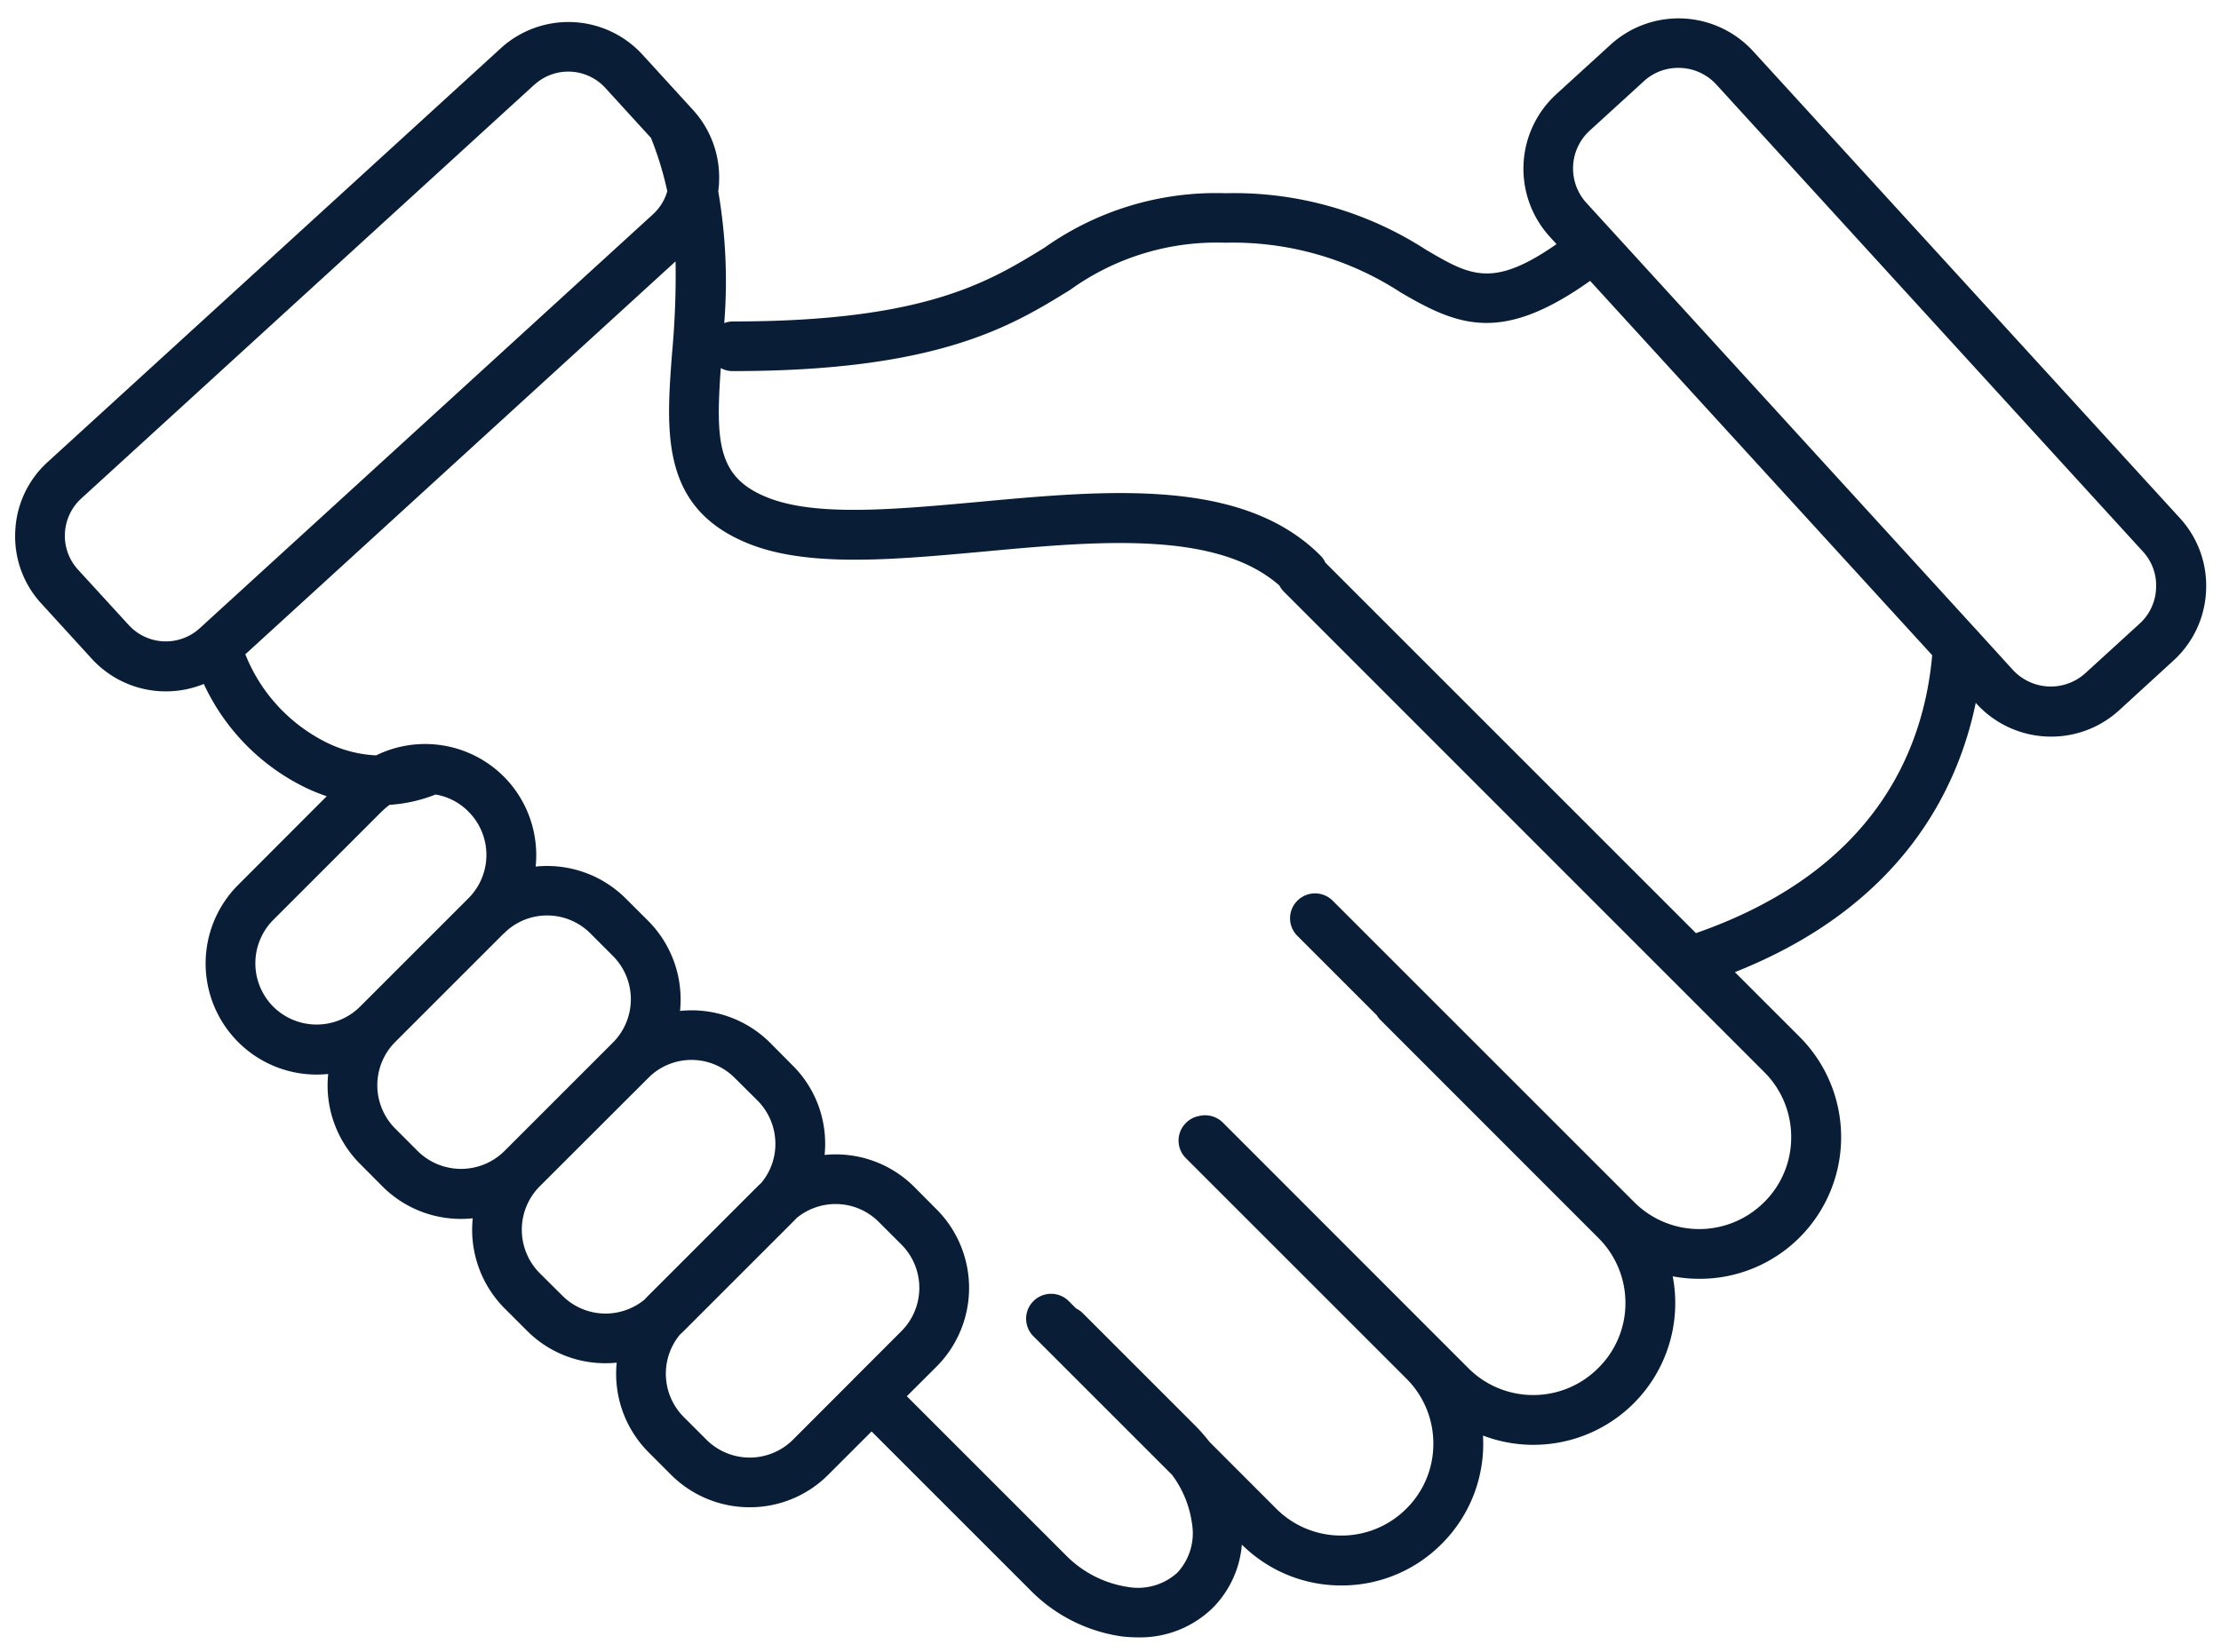
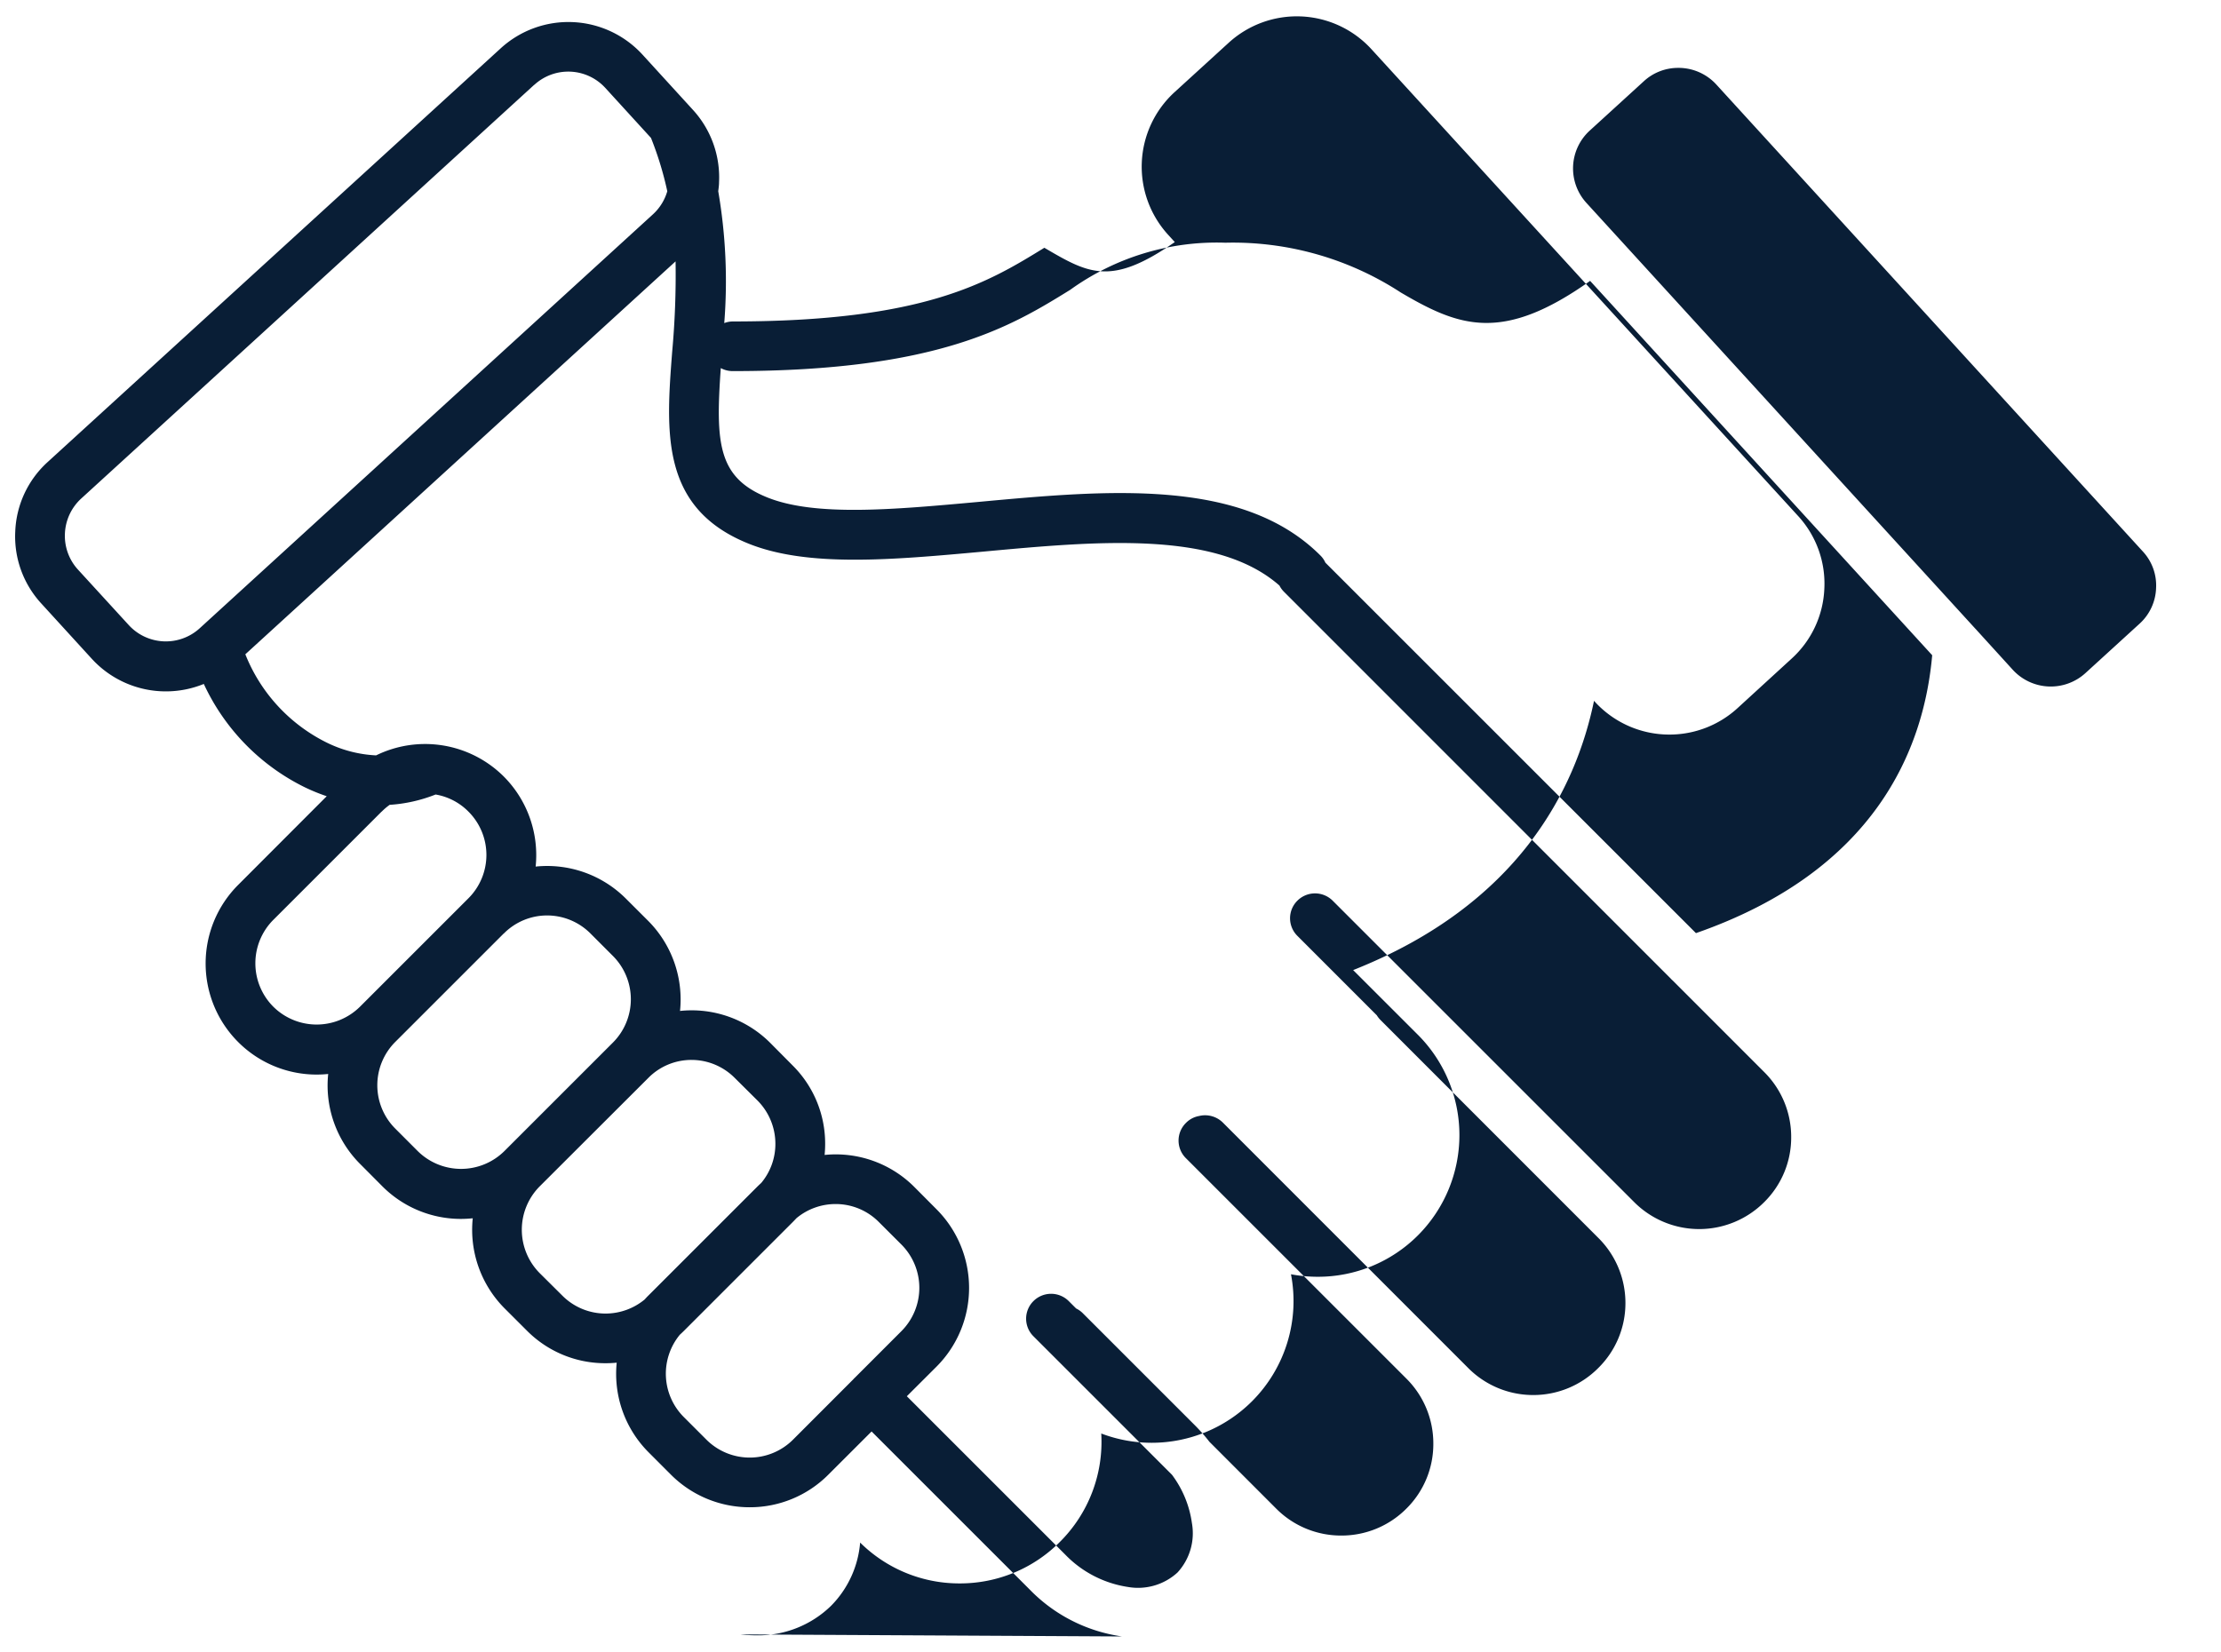
<svg xmlns="http://www.w3.org/2000/svg" width="73.764" height="54.894">
-   <path data-name="Union 245" d="M37.268 54.364a5.306 5.306 0 01-3.061-1.55l-5.26-5.26-1.441 1.44a3.675 3.675 0 01-2.609 1.078 3.689 3.689 0 01-2.609-1.078l-.742-.743a3.689 3.689 0 01-1.064-2.982q-.185.018-.369.018a3.664 3.664 0 01-2.609-1.078l-.744-.743a3.7 3.7 0 01-1.059-2.994 3.9 3.9 0 01-.389.021 3.683 3.683 0 01-2.609-1.079l-.744-.748a3.688 3.688 0 01-1.059-2.988 3.787 3.787 0 01-.379.02 3.683 3.683 0 01-2.609-1.079 3.692 3.692 0 010-5.224l2.939-2.944a6.346 6.346 0 01-.734-.3 7.194 7.194 0 01-3.348-3.43 3.329 3.329 0 01-1.258.247 3.331 3.331 0 01-2.459-1.079L1.37 20.047a3.288 3.288 0 01-.863-2.4 3.287 3.287 0 011.078-2.3L16.634 1.601a3.333 3.333 0 014.7.209l1.682 1.842a3.322 3.322 0 01.865 2.4c0 .1-.014.2-.027.3a17.6 17.6 0 01.2 4.381.815.815 0 01.291-.054c6.355 0 8.475-1.3 10.34-2.448a9.847 9.847 0 016.016-1.812 11.738 11.738 0 016.662 1.88c1.463.857 2.207 1.293 4.332-.189l-.221-.243a3.354 3.354 0 01.213-4.737l1.8-1.643a3.357 3.357 0 014.738.214l14.174 15.511a3.321 3.321 0 01.869 2.414 3.325 3.325 0 01-1.088 2.323l-1.793 1.642a3.345 3.345 0 01-2.264.88 3.351 3.351 0 01-2.479-1.093l-.025-.029c-.607 2.934-2.5 6.765-8 8.946l2.152 2.151a4.716 4.716 0 010 6.661 4.69 4.69 0 01-3.334 1.376 4.792 4.792 0 01-.883-.083 4.71 4.71 0 01-1.293 4.218 4.712 4.712 0 01-3.334 1.38 4.7 4.7 0 01-1.674-.308 4.689 4.689 0 01-1.373 3.6 4.673 4.673 0 01-3.328 1.38 4.676 4.676 0 01-3.307-1.357 3.375 3.375 0 01-.965 2.1 3.455 3.455 0 01-2.482.981 4.737 4.737 0 01-.53-.03zm-1.891-2.721a3.655 3.655 0 002.09 1.078 1.941 1.941 0 001.639-.48 1.926 1.926 0 00.48-1.643 3.474 3.474 0 00-.662-1.605l-4.6-4.6a.823.823 0 010-1.171.83.83 0 011.17 0l.246.246a.816.816 0 01.221.157l3.717 3.717a5.94 5.94 0 01.49.556l2.217 2.219a3.036 3.036 0 002.162.895 3.036 3.036 0 002.162-.895 3.016 3.016 0 00.895-2.157 3.036 3.036 0 00-.895-2.162l-7.322-7.322a.823.823 0 010-1.171.807.807 0 01.438-.231.839.839 0 01.787.217l8.148 8.153a3.04 3.04 0 002.162.9 3.04 3.04 0 002.162-.9 3.022 3.022 0 00.9-2.157 3.042 3.042 0 00-.9-2.163l-7.23-7.234a.823.823 0 01-.127-.161l-2.637-2.638a.823.823 0 010-1.171.83.83 0 011.17 0l10.014 10.014a3.051 3.051 0 004.32 0 3.016 3.016 0 00.895-2.157 3.036 3.036 0 00-.895-2.162l-3.037-3.039a.692.692 0 01-.076-.075L42.647 19.663a.819.819 0 01-.154-.211c-2.092-1.841-6.043-1.479-9.859-1.125-2.988.272-5.807.529-7.785-.272-2.92-1.181-2.73-3.7-2.525-6.365a28.109 28.109 0 00.113-3.007L8.148 21.736a5.566 5.566 0 002.693 2.928 4.153 4.153 0 001.65.43 3.7 3.7 0 014.238.7 3.7 3.7 0 011.061 2.994 3.7 3.7 0 012.992 1.059l.744.743a3.7 3.7 0 011.059 2.994 3.689 3.689 0 012.994 1.059l.742.748A3.656 3.656 0 0127.405 38c0 .124-.006.247-.018.368a3.685 3.685 0 012.977 1.061l.744.748a3.7 3.7 0 010 5.219l-.99.988zM22.715 47.08l.744.744a2.035 2.035 0 002.881 0l1.992-1.994.029-.032a.432.432 0 01.031-.03l1.543-1.544a2.036 2.036 0 000-2.882l-.744-.743a2.017 2.017 0 00-1.437-.6 2.028 2.028 0 00-1.3.468c-.045.047-.088.094-.135.14l-3.6 3.6c-.045.045-.092.09-.139.132a2.037 2.037 0 00.135 2.741zm-1.186-11.268l-3.605 3.6a2.046 2.046 0 000 2.882l.748.743a2.025 2.025 0 001.439.6 2.037 2.037 0 001.3-.468c.043-.048.086-.095.133-.14l3.6-3.6c.045-.045.092-.089.139-.132a2.014 2.014 0 00.469-1.3 2.038 2.038 0 00-.6-1.443l-.748-.743a2.027 2.027 0 00-1.437-.6 2.014 2.014 0 00-1.438.601zm-4.8-4.8l-3.6 3.6a2.036 2.036 0 000 2.882l.742.743a2.046 2.046 0 002.883 0l3.6-3.6a2.036 2.036 0 000-2.882l-.742-.743a2.033 2.033 0 00-1.443-.6 2.021 2.021 0 00-1.44.604zm-4.053-4.052l-3.6 3.6a2.043 2.043 0 000 2.882 2.044 2.044 0 002.881 0l3.6-3.6a2.035 2.035 0 000-2.881 2 2 0 00-1.09-.567 5 5 0 01-1.525.343 1.989 1.989 0 00-.266.227zm43.65 4.039c5.934-2.069 7.566-6.075 7.846-9.232L52.811 9.331c-2.922 2.075-4.357 1.521-6.291.384a10.211 10.211 0 00-5.826-1.652 8.321 8.321 0 00-5.15 1.565c-1.949 1.205-4.377 2.7-11.205 2.7a.82.82 0 01-.4-.1c-.174 2.467-.107 3.629 1.533 4.292 1.6.651 4.227.408 7.012.155 4.314-.4 8.785-.807 11.369 1.778a.788.788 0 01.166.239zm10.527-8.743a1.71 1.71 0 002.406.107l1.8-1.643a1.673 1.673 0 00.549-1.181 1.659 1.659 0 00-.441-1.22L56.999 2.804a1.7 1.7 0 00-1.26-.549 1.678 1.678 0 00-1.141.441l-1.8 1.643a1.7 1.7 0 00-.111 2.4l12.916 14.144c.021.021.041.043.061.066zM17.744 2.816L2.697 16.562a1.673 1.673 0 00-.541 1.161 1.663 1.663 0 00.434 1.2l1.686 1.842a1.669 1.669 0 002.357.106L21.68 7.125a1.669 1.669 0 00.482-.772 11.067 11.067 0 00-.541-1.771l-1.516-1.66a1.665 1.665 0 00-1.234-.543 1.664 1.664 0 00-1.127.441z" fill="#091e36" stroke="rgba(0,0,0,0)" stroke-miterlimit="10" />
+   <path data-name="Union 245" d="M37.268 54.364a5.306 5.306 0 01-3.061-1.55l-5.26-5.26-1.441 1.44a3.675 3.675 0 01-2.609 1.078 3.689 3.689 0 01-2.609-1.078l-.742-.743a3.689 3.689 0 01-1.064-2.982q-.185.018-.369.018a3.664 3.664 0 01-2.609-1.078l-.744-.743a3.7 3.7 0 01-1.059-2.994 3.9 3.9 0 01-.389.021 3.683 3.683 0 01-2.609-1.079l-.744-.748a3.688 3.688 0 01-1.059-2.988 3.787 3.787 0 01-.379.02 3.683 3.683 0 01-2.609-1.079 3.692 3.692 0 010-5.224l2.939-2.944a6.346 6.346 0 01-.734-.3 7.194 7.194 0 01-3.348-3.43 3.329 3.329 0 01-1.258.247 3.331 3.331 0 01-2.459-1.079L1.37 20.047a3.288 3.288 0 01-.863-2.4 3.287 3.287 0 011.078-2.3L16.634 1.601a3.333 3.333 0 014.7.209l1.682 1.842a3.322 3.322 0 01.865 2.4c0 .1-.014.2-.027.3a17.6 17.6 0 01.2 4.381.815.815 0 01.291-.054c6.355 0 8.475-1.3 10.34-2.448c1.463.857 2.207 1.293 4.332-.189l-.221-.243a3.354 3.354 0 01.213-4.737l1.8-1.643a3.357 3.357 0 014.738.214l14.174 15.511a3.321 3.321 0 01.869 2.414 3.325 3.325 0 01-1.088 2.323l-1.793 1.642a3.345 3.345 0 01-2.264.88 3.351 3.351 0 01-2.479-1.093l-.025-.029c-.607 2.934-2.5 6.765-8 8.946l2.152 2.151a4.716 4.716 0 010 6.661 4.69 4.69 0 01-3.334 1.376 4.792 4.792 0 01-.883-.083 4.71 4.71 0 01-1.293 4.218 4.712 4.712 0 01-3.334 1.38 4.7 4.7 0 01-1.674-.308 4.689 4.689 0 01-1.373 3.6 4.673 4.673 0 01-3.328 1.38 4.676 4.676 0 01-3.307-1.357 3.375 3.375 0 01-.965 2.1 3.455 3.455 0 01-2.482.981 4.737 4.737 0 01-.53-.03zm-1.891-2.721a3.655 3.655 0 002.09 1.078 1.941 1.941 0 001.639-.48 1.926 1.926 0 00.48-1.643 3.474 3.474 0 00-.662-1.605l-4.6-4.6a.823.823 0 010-1.171.83.83 0 011.17 0l.246.246a.816.816 0 01.221.157l3.717 3.717a5.94 5.94 0 01.49.556l2.217 2.219a3.036 3.036 0 002.162.895 3.036 3.036 0 002.162-.895 3.016 3.016 0 00.895-2.157 3.036 3.036 0 00-.895-2.162l-7.322-7.322a.823.823 0 010-1.171.807.807 0 01.438-.231.839.839 0 01.787.217l8.148 8.153a3.04 3.04 0 002.162.9 3.04 3.04 0 002.162-.9 3.022 3.022 0 00.9-2.157 3.042 3.042 0 00-.9-2.163l-7.23-7.234a.823.823 0 01-.127-.161l-2.637-2.638a.823.823 0 010-1.171.83.83 0 011.17 0l10.014 10.014a3.051 3.051 0 004.32 0 3.016 3.016 0 00.895-2.157 3.036 3.036 0 00-.895-2.162l-3.037-3.039a.692.692 0 01-.076-.075L42.647 19.663a.819.819 0 01-.154-.211c-2.092-1.841-6.043-1.479-9.859-1.125-2.988.272-5.807.529-7.785-.272-2.92-1.181-2.73-3.7-2.525-6.365a28.109 28.109 0 00.113-3.007L8.148 21.736a5.566 5.566 0 002.693 2.928 4.153 4.153 0 001.65.43 3.7 3.7 0 014.238.7 3.7 3.7 0 011.061 2.994 3.7 3.7 0 012.992 1.059l.744.743a3.7 3.7 0 011.059 2.994 3.689 3.689 0 012.994 1.059l.742.748A3.656 3.656 0 0127.405 38c0 .124-.006.247-.018.368a3.685 3.685 0 012.977 1.061l.744.748a3.7 3.7 0 010 5.219l-.99.988zM22.715 47.08l.744.744a2.035 2.035 0 002.881 0l1.992-1.994.029-.032a.432.432 0 01.031-.03l1.543-1.544a2.036 2.036 0 000-2.882l-.744-.743a2.017 2.017 0 00-1.437-.6 2.028 2.028 0 00-1.3.468c-.045.047-.088.094-.135.14l-3.6 3.6c-.045.045-.092.09-.139.132a2.037 2.037 0 00.135 2.741zm-1.186-11.268l-3.605 3.6a2.046 2.046 0 000 2.882l.748.743a2.025 2.025 0 001.439.6 2.037 2.037 0 001.3-.468c.043-.048.086-.095.133-.14l3.6-3.6c.045-.045.092-.089.139-.132a2.014 2.014 0 00.469-1.3 2.038 2.038 0 00-.6-1.443l-.748-.743a2.027 2.027 0 00-1.437-.6 2.014 2.014 0 00-1.438.601zm-4.8-4.8l-3.6 3.6a2.036 2.036 0 000 2.882l.742.743a2.046 2.046 0 002.883 0l3.6-3.6a2.036 2.036 0 000-2.882l-.742-.743a2.033 2.033 0 00-1.443-.6 2.021 2.021 0 00-1.44.604zm-4.053-4.052l-3.6 3.6a2.043 2.043 0 000 2.882 2.044 2.044 0 002.881 0l3.6-3.6a2.035 2.035 0 000-2.881 2 2 0 00-1.09-.567 5 5 0 01-1.525.343 1.989 1.989 0 00-.266.227zm43.65 4.039c5.934-2.069 7.566-6.075 7.846-9.232L52.811 9.331c-2.922 2.075-4.357 1.521-6.291.384a10.211 10.211 0 00-5.826-1.652 8.321 8.321 0 00-5.15 1.565c-1.949 1.205-4.377 2.7-11.205 2.7a.82.82 0 01-.4-.1c-.174 2.467-.107 3.629 1.533 4.292 1.6.651 4.227.408 7.012.155 4.314-.4 8.785-.807 11.369 1.778a.788.788 0 01.166.239zm10.527-8.743a1.71 1.71 0 002.406.107l1.8-1.643a1.673 1.673 0 00.549-1.181 1.659 1.659 0 00-.441-1.22L56.999 2.804a1.7 1.7 0 00-1.26-.549 1.678 1.678 0 00-1.141.441l-1.8 1.643a1.7 1.7 0 00-.111 2.4l12.916 14.144c.021.021.041.043.061.066zM17.744 2.816L2.697 16.562a1.673 1.673 0 00-.541 1.161 1.663 1.663 0 00.434 1.2l1.686 1.842a1.669 1.669 0 002.357.106L21.68 7.125a1.669 1.669 0 00.482-.772 11.067 11.067 0 00-.541-1.771l-1.516-1.66a1.665 1.665 0 00-1.234-.543 1.664 1.664 0 00-1.127.441z" fill="#091e36" stroke="rgba(0,0,0,0)" stroke-miterlimit="10" />
</svg>